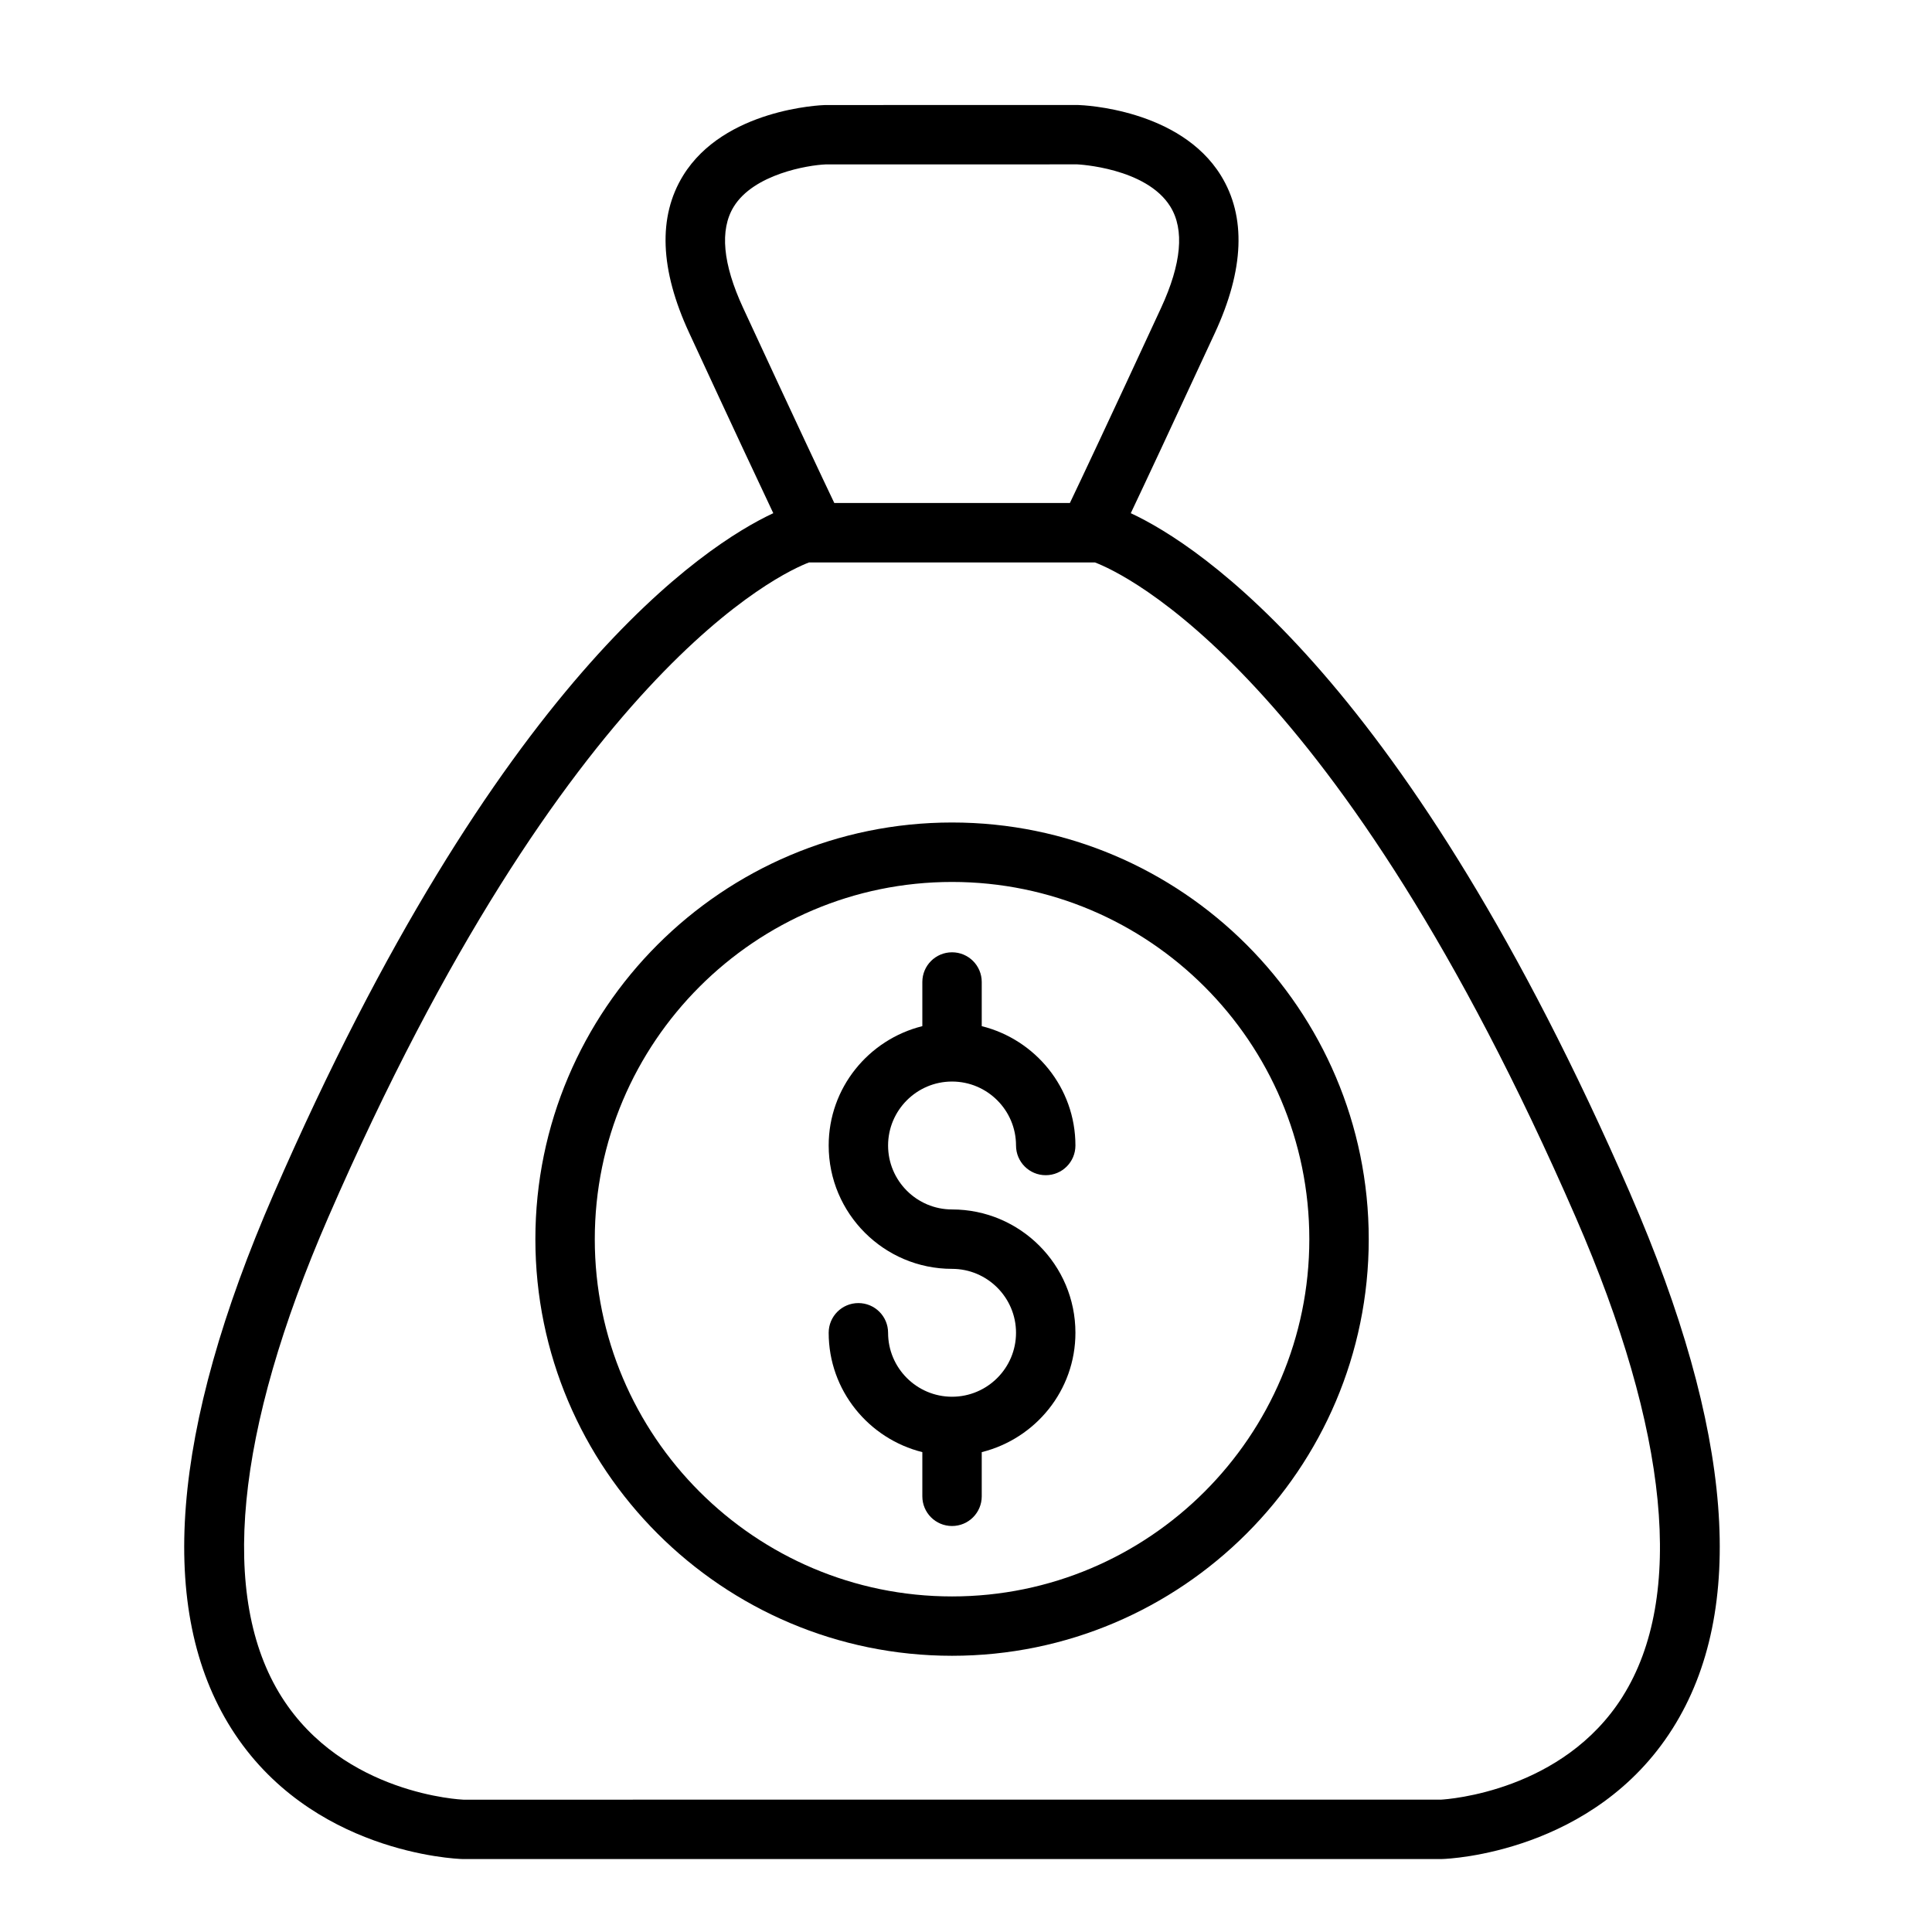
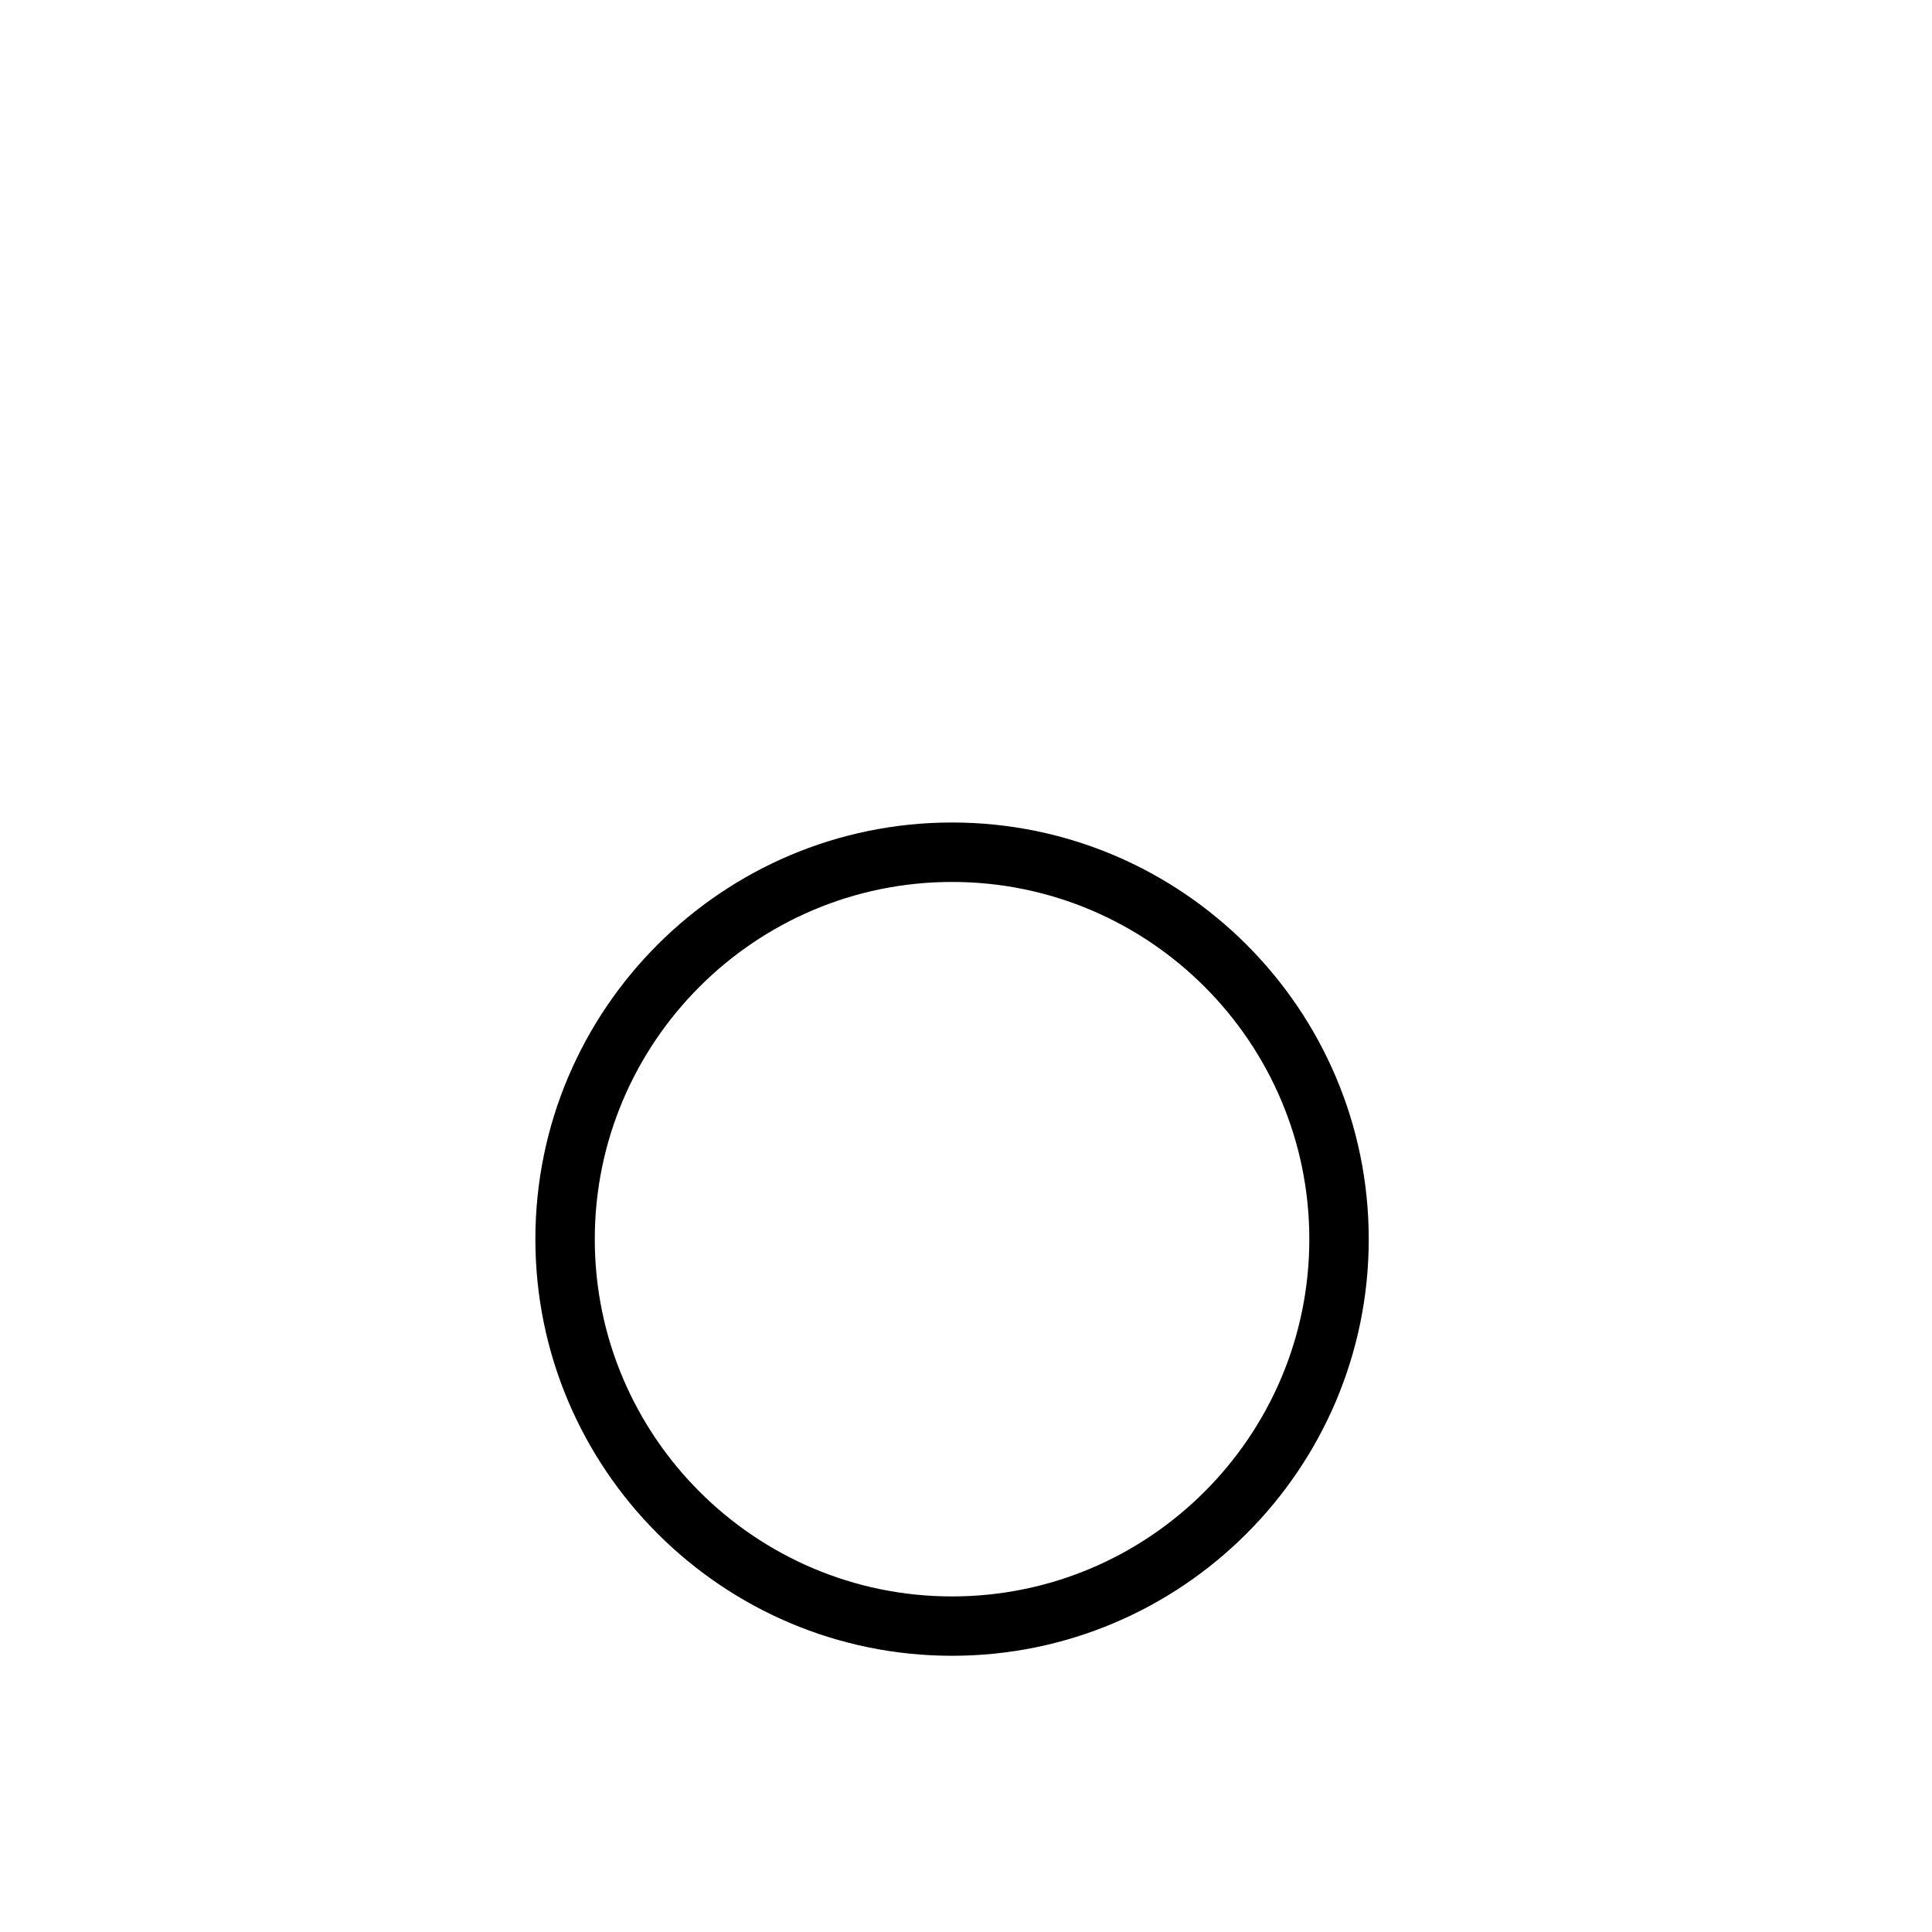
<svg xmlns="http://www.w3.org/2000/svg" fill="#000000" width="800px" height="800px" version="1.1" viewBox="144 144 512 512">
  <g>
    <path d="m396.3 361.97c-60.883 0-110.42 49.539-110.42 110.42s49.539 110.41 110.42 110.41c60.891 0 110.43-49.531 110.43-110.41s-49.531-110.42-110.43-110.42zm0 205.1c-52.207 0-94.676-42.469-94.676-94.668 0-52.199 42.477-94.676 94.676-94.676 52.215 0 94.684 42.477 94.684 94.676 0.004 52.199-42.465 94.668-94.684 94.668z" />
-     <path d="m396.3 430.62c9.352 0 16.957 7.606 16.957 16.949 0 4.352 3.519 7.871 7.871 7.871s7.871-3.519 7.871-7.871c0-15.297-10.613-28.078-24.828-31.629v-11.699c0-4.352-3.519-7.871-7.871-7.871s-7.871 3.519-7.871 7.871v11.699c-14.219 3.543-24.82 16.328-24.82 31.629 0 18.027 14.664 32.691 32.691 32.691 9.352 0 16.957 7.606 16.957 16.941 0 9.352-7.613 16.949-16.957 16.949s-16.949-7.606-16.949-16.949c0-4.352-3.519-7.871-7.871-7.871-4.352 0-7.871 3.519-7.871 7.871 0 15.297 10.613 28.078 24.82 31.629v11.707c0 4.352 3.519 7.871 7.871 7.871s7.871-3.519 7.871-7.871v-11.707c14.227-3.543 24.828-16.328 24.828-31.629 0-18.027-14.664-32.684-32.699-32.684-9.352 0-16.949-7.606-16.949-16.949 0.004-9.344 7.606-16.949 16.949-16.949z" />
-     <path d="m576.05 460.36c-59.297-136.32-114.25-171.91-132.38-180.36 3.707-7.809 10.414-22.121 22.301-47.793 7.762-16.773 8.305-30.805 1.582-41.699-10.879-17.625-36.488-18.641-37.824-18.68h-33.434l-33.684 0.008c-1.086 0.031-26.695 1.047-37.566 18.672-6.715 10.895-6.18 24.922 1.59 41.699 11.879 25.672 18.594 39.973 22.293 47.793-18.117 8.457-73.082 44.039-132.39 180.36-27.285 62.711-31.051 110.4-11.203 141.77 20.797 32.867 59.309 34.48 61.188 34.535h259.52c0.086 0 0.164 0 0.25-0.008 1.629-0.047 40.141-1.66 60.93-34.52 19.867-31.371 16.094-79.066-11.184-141.78zm-237.62-261.55c5.305-8.66 19.641-11.051 24.441-11.242h33.434l33.18-0.008c0.18 0.008 18.293 0.867 24.68 11.211 3.769 6.109 2.938 15.137-2.465 26.82-14.328 30.961-21.16 45.422-24.168 51.711h-62.434c-3.008-6.297-9.84-20.766-24.168-51.711-5.394-11.66-6.238-20.664-2.5-26.781zm235.61 394.76c-15.793 25.121-46.207 27.246-48.16 27.355l-259.09 0.008c-0.316-0.016-31.754-1.316-48.145-27.215-16.641-26.316-12.375-70.25 12.336-127.08 63.211-145.31 120.32-170.89 127.43-173.59h75.746c7.406 2.809 64.395 28.621 127.45 173.59 24.672 56.719 28.965 100.61 12.426 126.93z" />
  </g>
</svg>